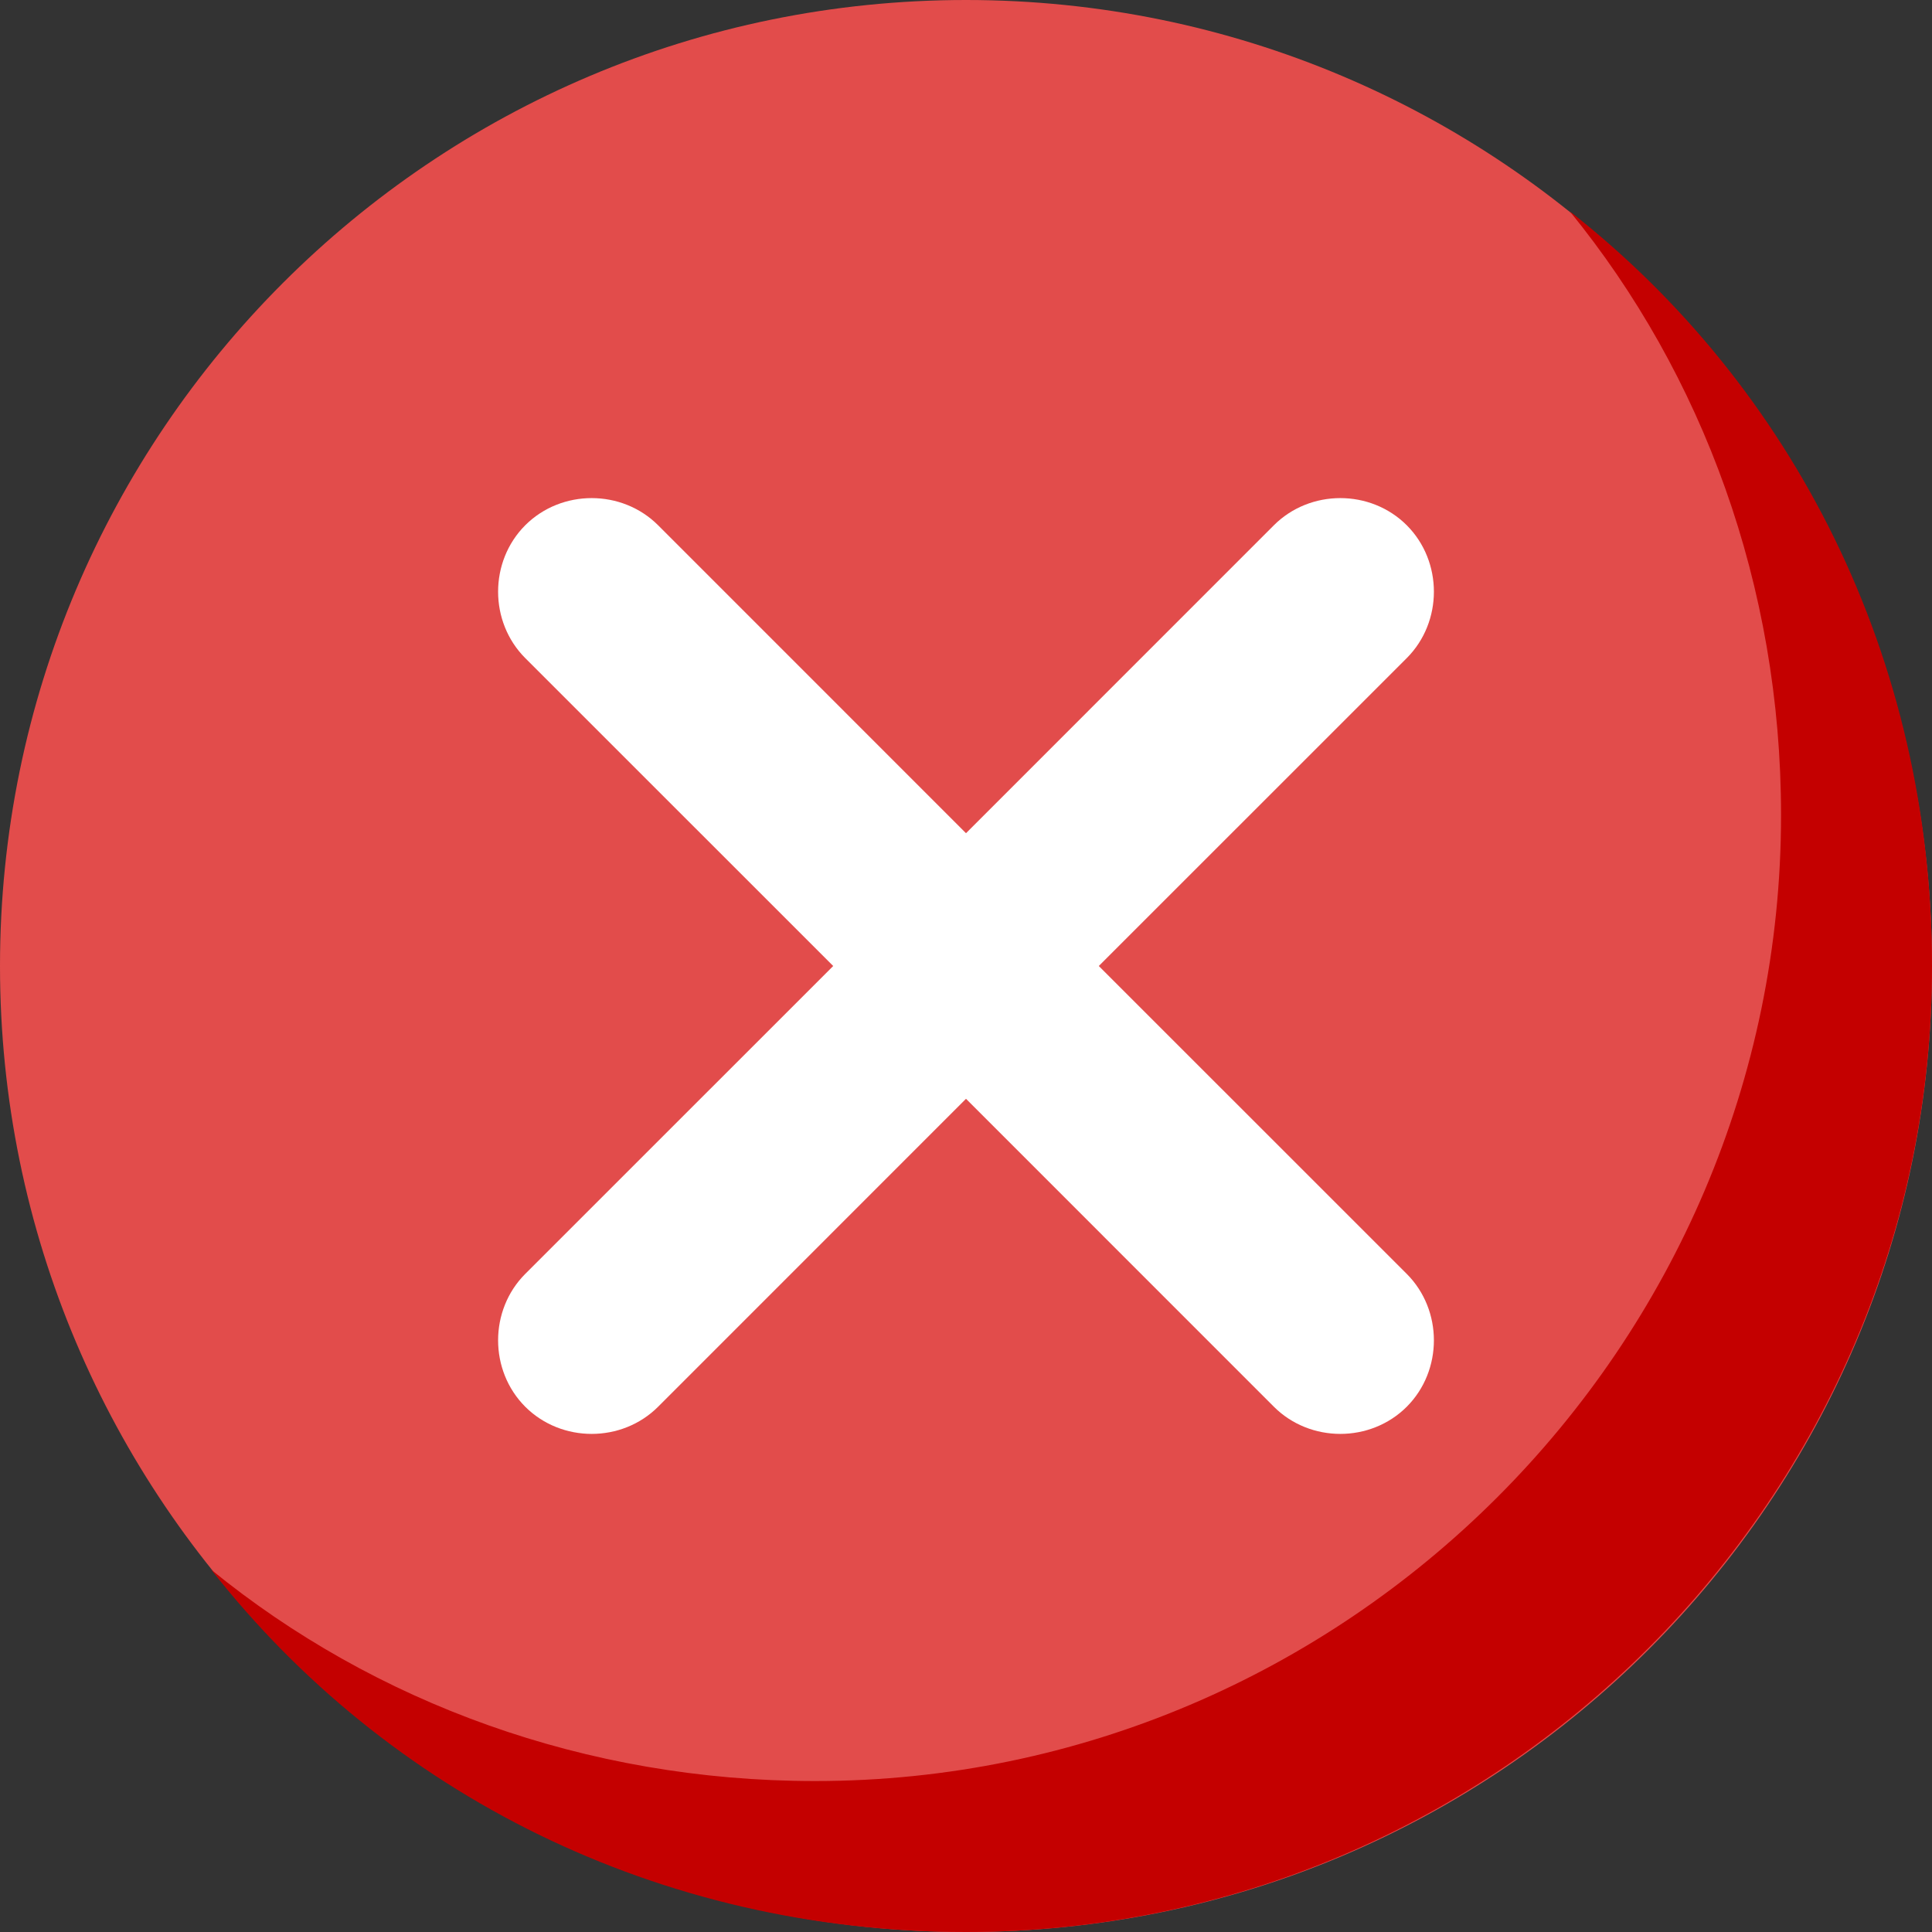
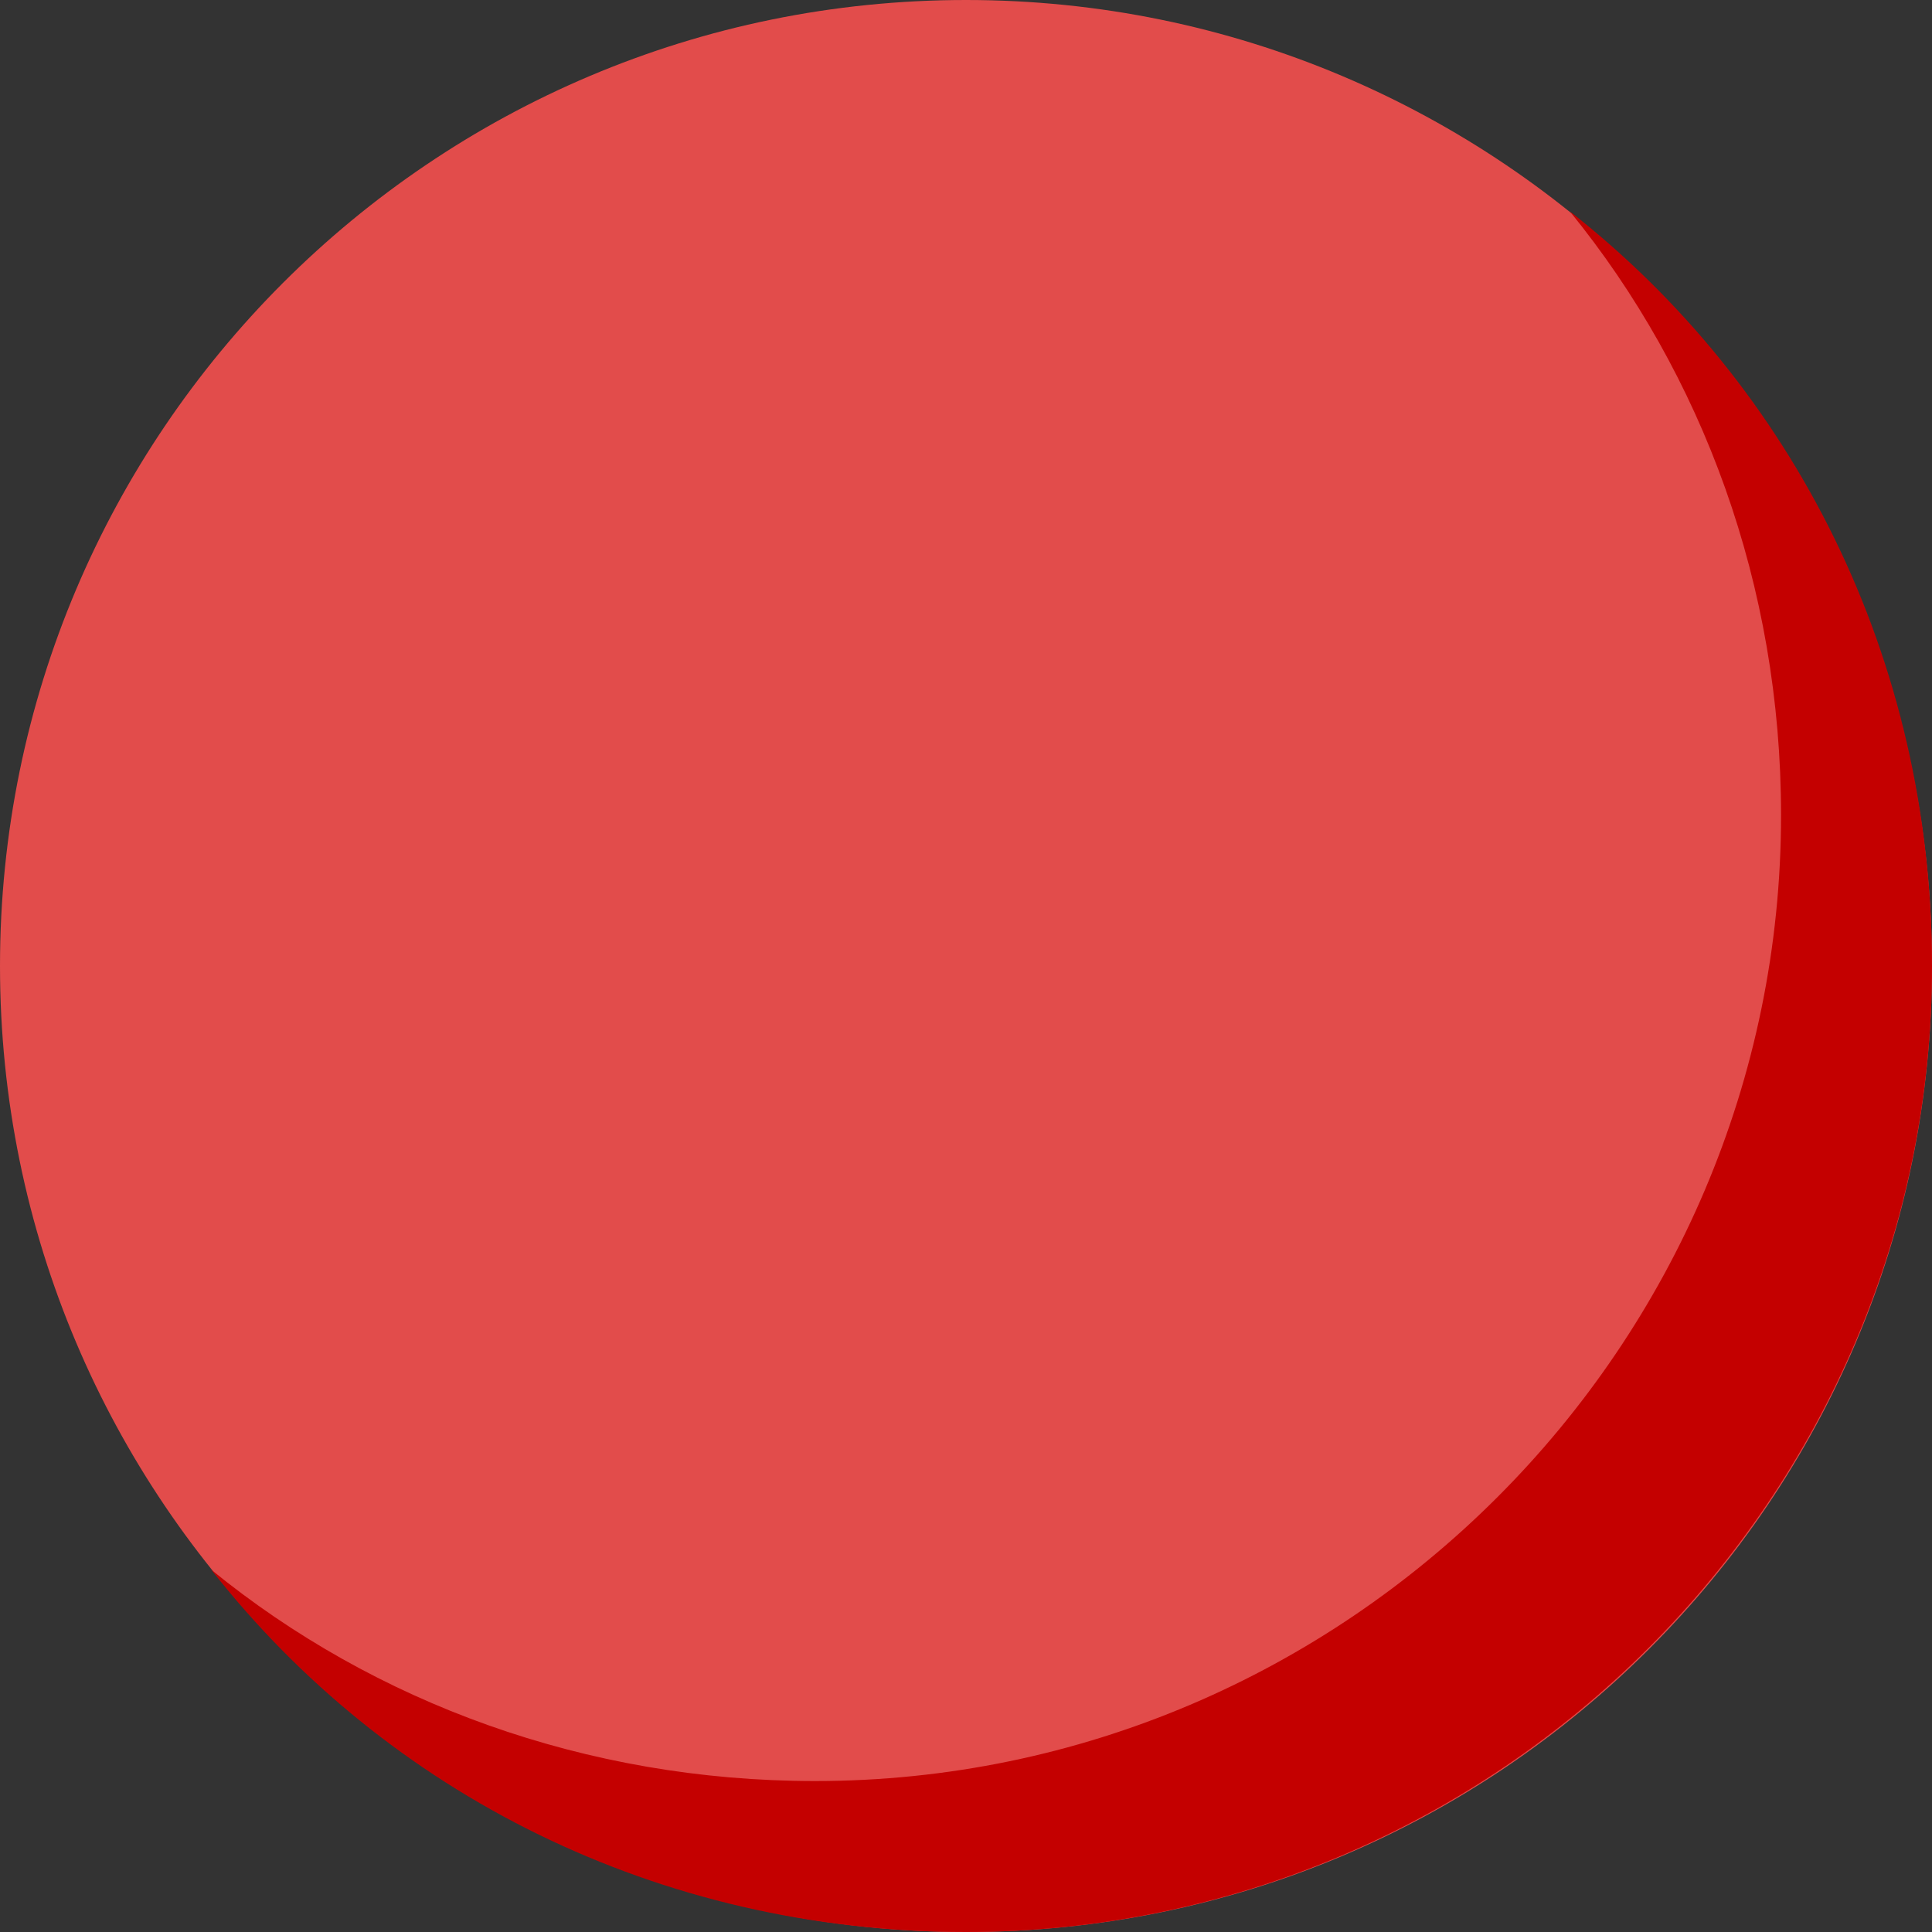
<svg xmlns="http://www.w3.org/2000/svg" width="30" height="30" viewBox="0 0 30 30" fill="none">
  <rect x="0" y="0" width="30" height="30" fill="#333333" stroke="none" />
  <path d="M15 30C23.284 30 30 23.284 30 15C30 6.716 23.284 0 15 0C6.716 0 0 6.716 0 15C0 23.284 6.716 30 15 30Z" fill="#E24C4B" />
  <path d="M30 15C30 23.25 23.25 30 15 30C10.219 30 6 27.844 3.281 24.375C5.812 26.438 9.094 27.656 12.656 27.656C20.906 27.656 27.656 20.906 27.656 12.656C27.656 9.094 26.438 5.812 24.375 3.281C27.844 6 30 10.219 30 15Z" fill="#C40000" />
-   <path d="M21.844 21.844C21.281 22.406 20.344 22.406 19.781 21.844L15 17.062L10.219 21.844C9.656 22.406 8.719 22.406 8.156 21.844C7.594 21.281 7.594 20.344 8.156 19.781L12.938 15L8.156 10.219C7.594 9.656 7.594 8.719 8.156 8.156C8.719 7.594 9.656 7.594 10.219 8.156L15 12.938L19.781 8.156C20.344 7.594 21.281 7.594 21.844 8.156C22.406 8.719 22.406 9.656 21.844 10.219L17.062 15L21.844 19.781C22.406 20.344 22.406 21.281 21.844 21.844Z" fill="white" />
</svg>